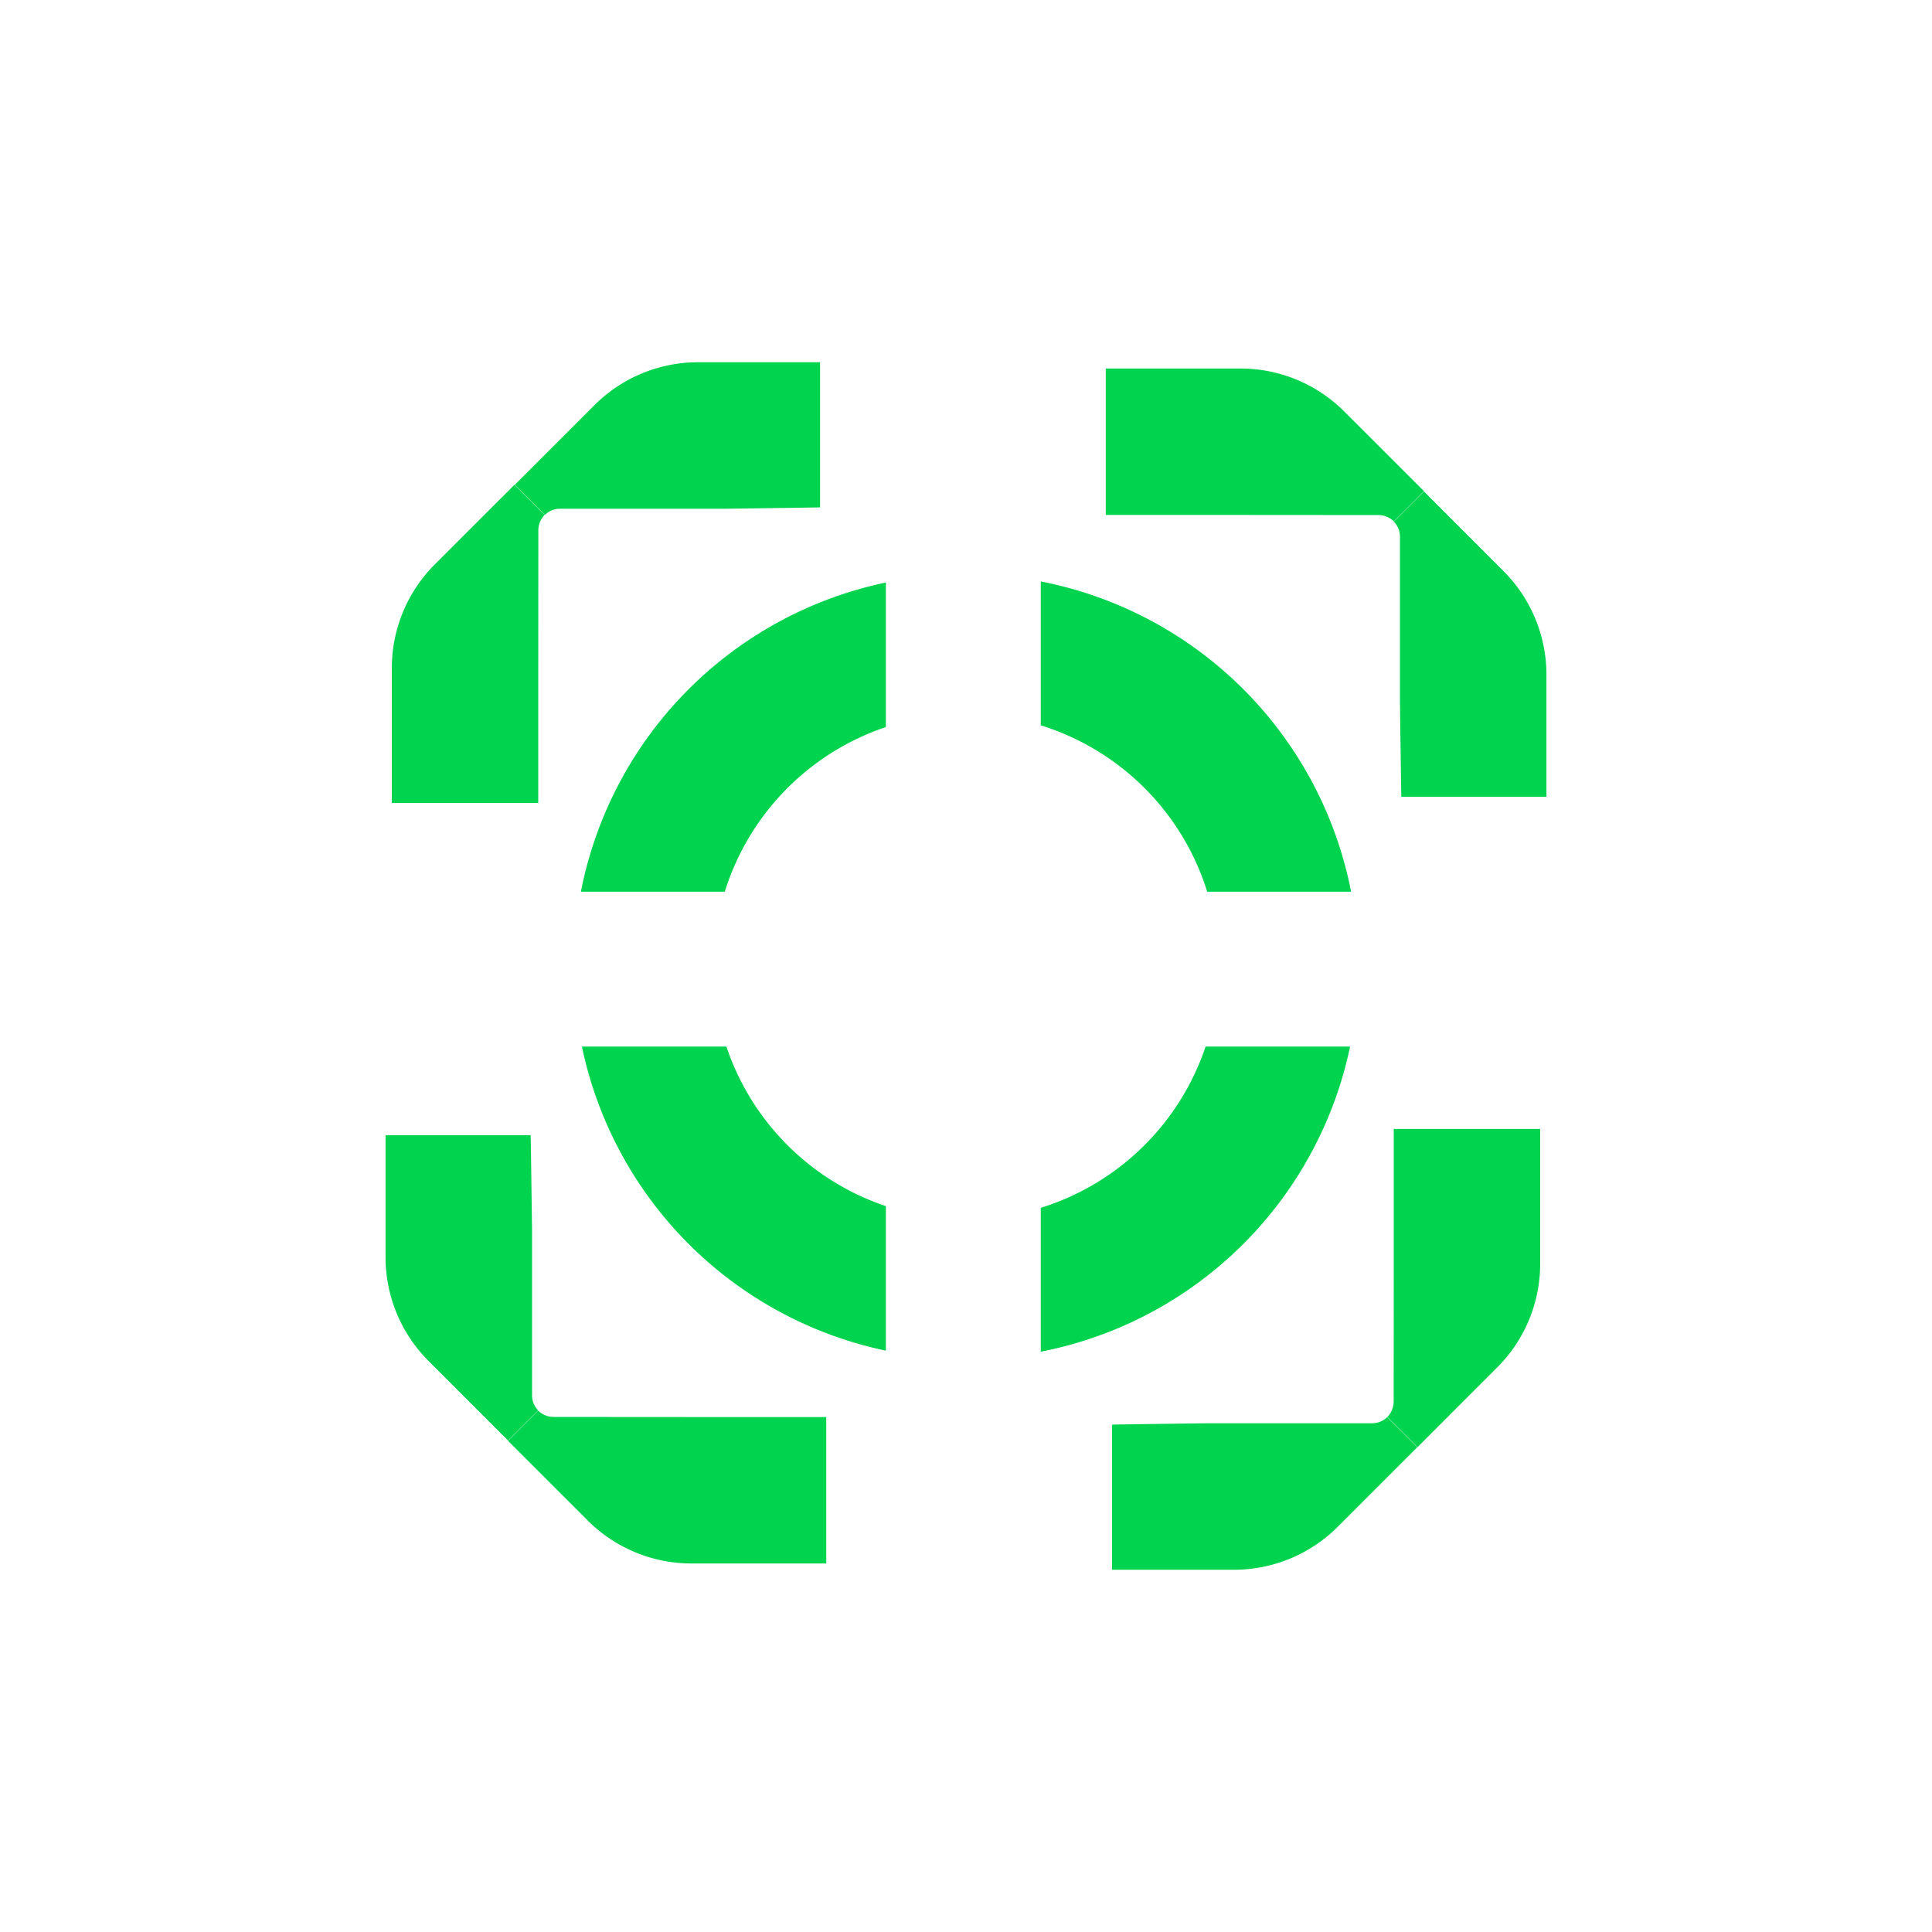
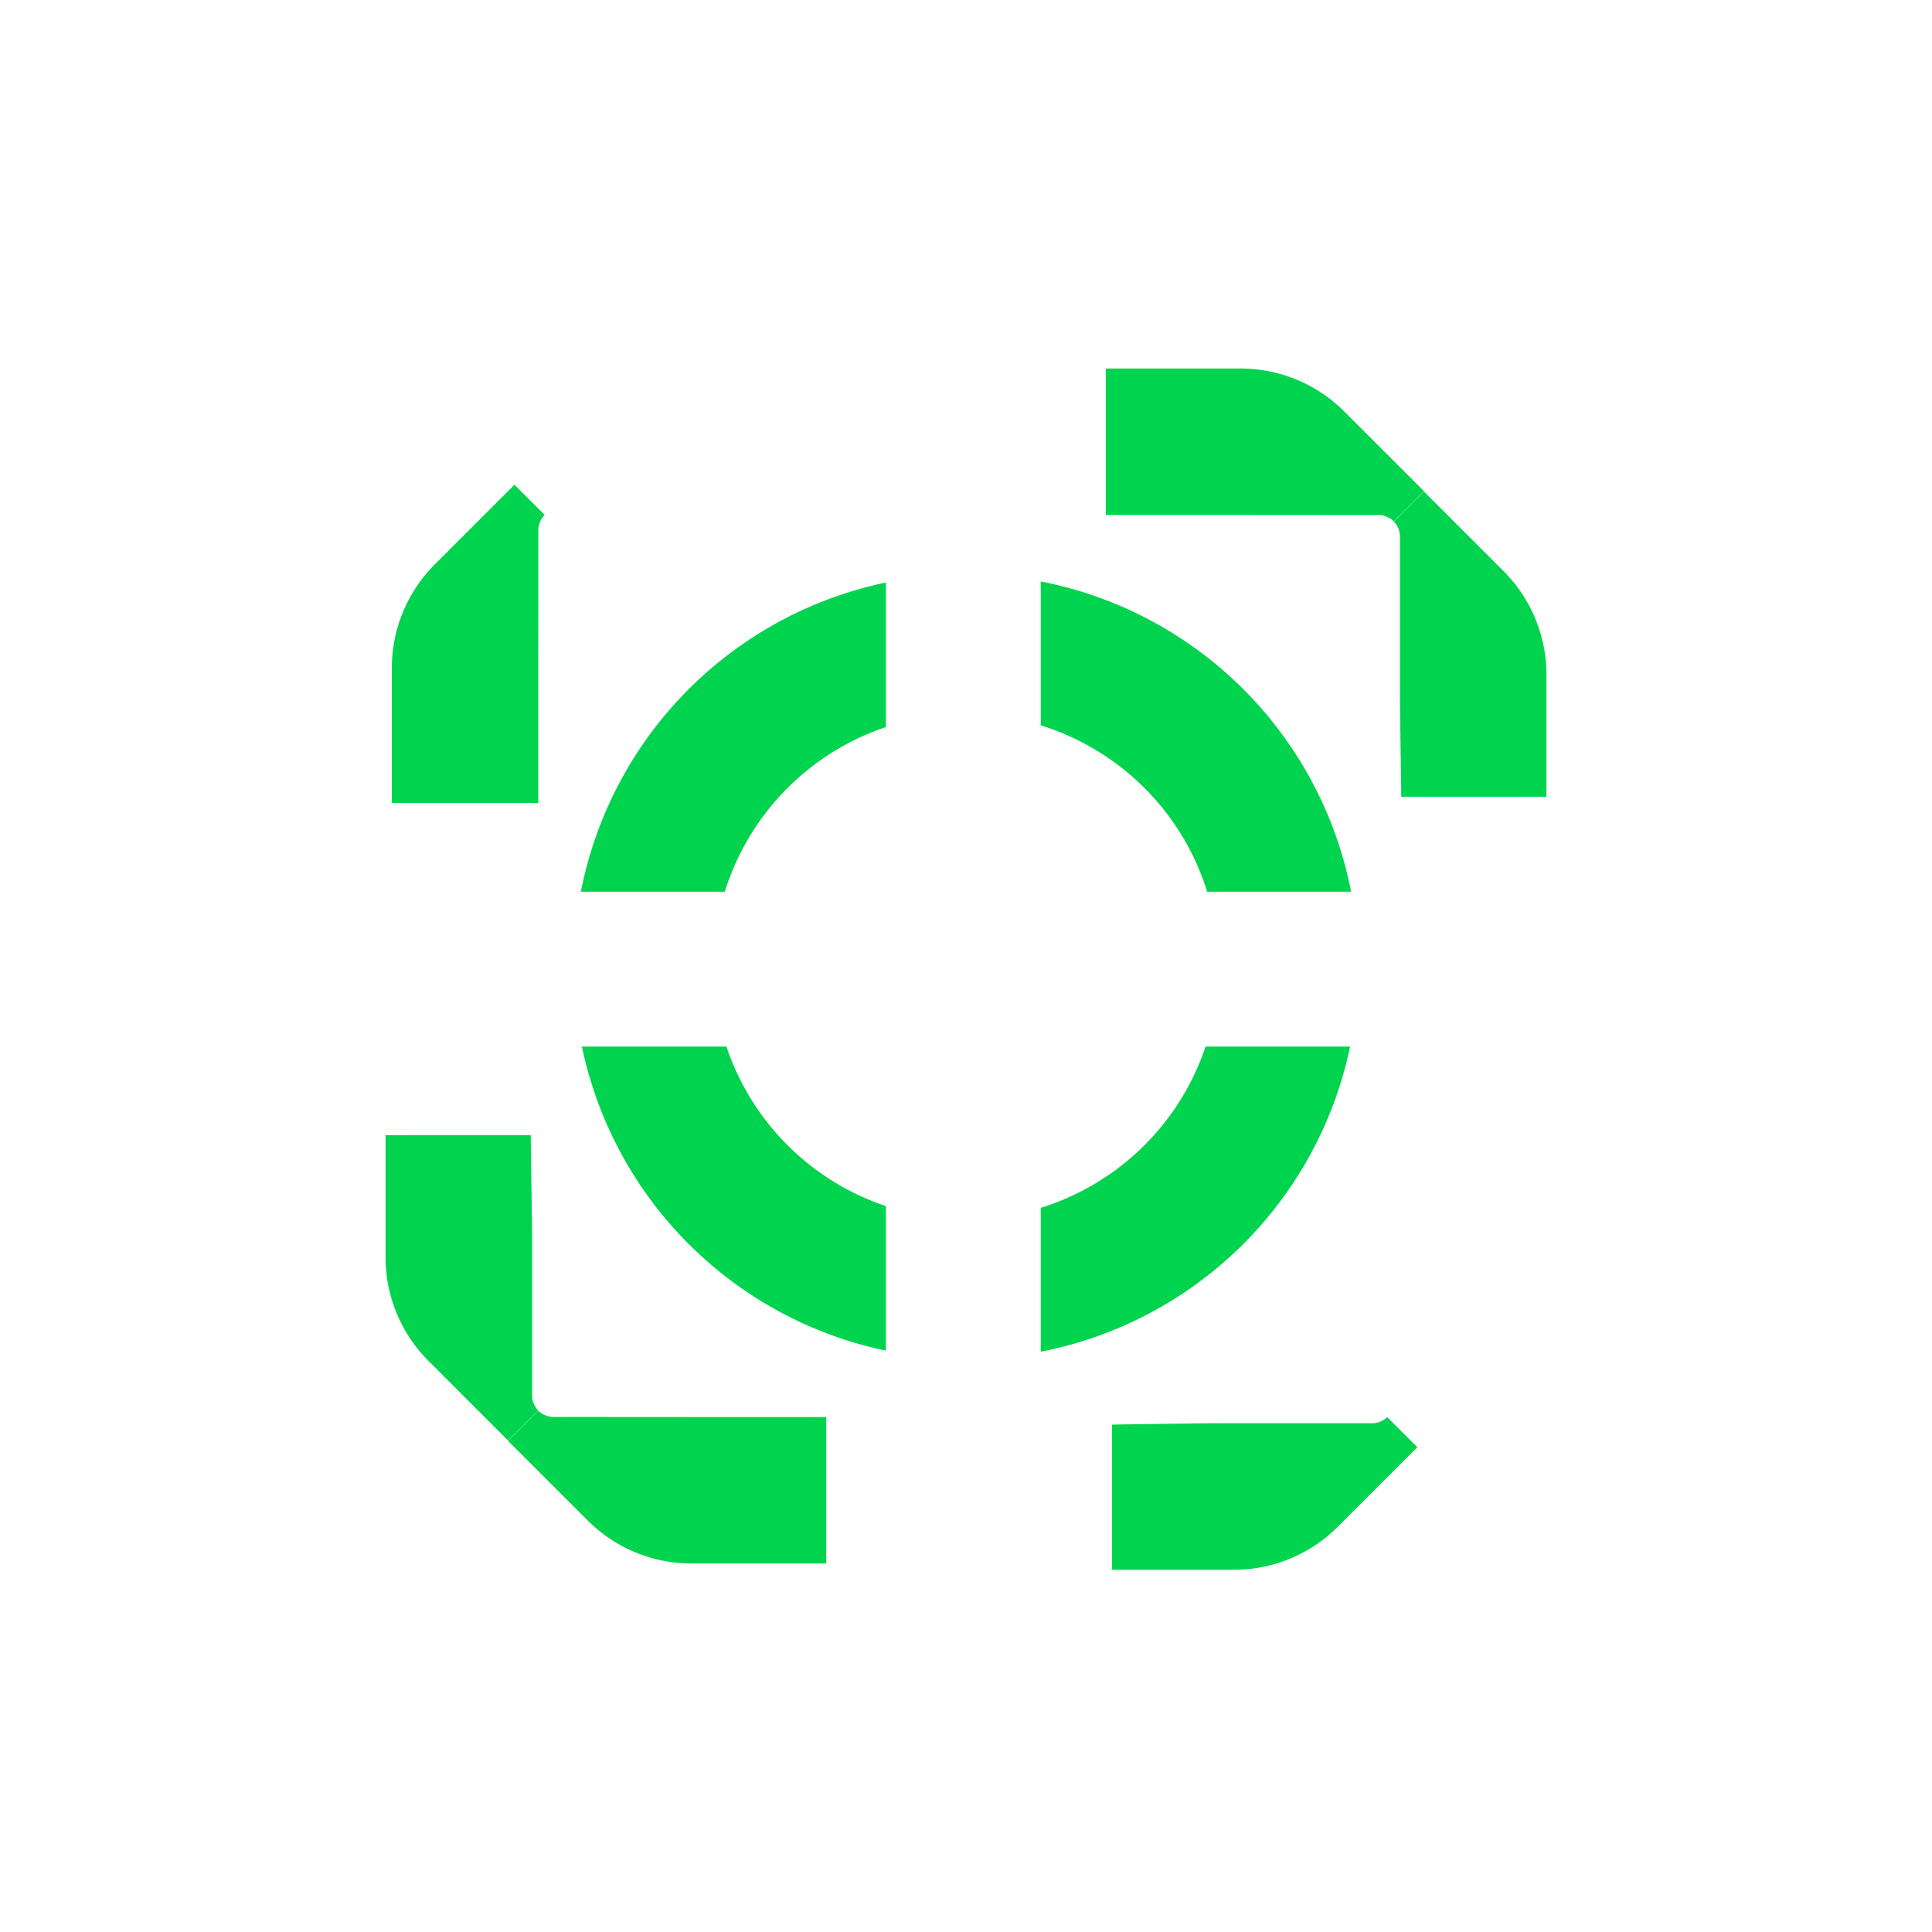
<svg xmlns="http://www.w3.org/2000/svg" width="64" height="64" fill="none">
  <path d="M46.167 17.274a.71.71 0 0 1 .208.51v5.454s.042 3.156.046 3.156h4.807v-4.043a4.853 4.853 0 0 0-1.42-3.43l-2.638-2.639-1 1-.003-.008zM36.63 12.208v4.85h3.383l5.648.004c.197 0 .378.08.51.208l.999-1-2.643-2.642a4.85 4.85 0 0 0-3.43-1.42H36.63zM17.833 46.726a.71.71 0 0 1-.208-.51v-5.454s-.042-3.156-.046-3.156h-4.807v4.043c0 1.288.513 2.523 1.42 3.43l2.638 2.639 1-1 .003.008zM27.37 51.792v-4.85h-3.383l-5.648-.004a.734.734 0 0 1-.51-.208l-.999 1 2.643 2.642a4.85 4.85 0 0 0 3.43 1.42h4.467zM45.958 46.938a.71.71 0 0 1-.509.209h-5.455s-3.156.042-3.156.046V52h4.043a4.853 4.853 0 0 0 3.43-1.42l2.639-2.639-1-.999.008-.004z" fill="#00D34E" />
-   <path d="M51.02 37.398h-4.85v3.383l-.003 5.648a.734.734 0 0 1-.209.51l1 .999 2.642-2.643a4.85 4.85 0 0 0 1.42-3.43v-4.468zM18.046 17.062a.71.71 0 0 1 .509-.209h5.455s3.156-.042 3.156-.046V12h-4.043a4.853 4.853 0 0 0-3.43 1.42l-2.639 2.639 1 .999-.008.004z" fill="#00D34E" />
  <path d="M12.98 26.599h4.85v-3.384l.003-5.648c0-.197.081-.378.209-.51l-1-.998L14.4 18.7a4.85 4.85 0 0 0-1.42 3.43V26.6zM44.723 34.67a13.009 13.009 0 0 1-10.246 10.107v-4.766a8.385 8.385 0 0 0 5.459-5.341h4.787zM44.757 29.539H39.99a8.384 8.384 0 0 0-5.513-5.511v-4.767a13.008 13.008 0 0 1 10.28 10.278zM24.01 29.539a8.385 8.385 0 0 1 5.336-5.454v-4.788a13.009 13.009 0 0 0-10.103 10.242h4.767zM19.277 34.67a13.01 13.01 0 0 0 10.069 10.072v-4.788a8.386 8.386 0 0 1-5.282-5.284h-4.787z" fill="#00D34E" />
</svg>